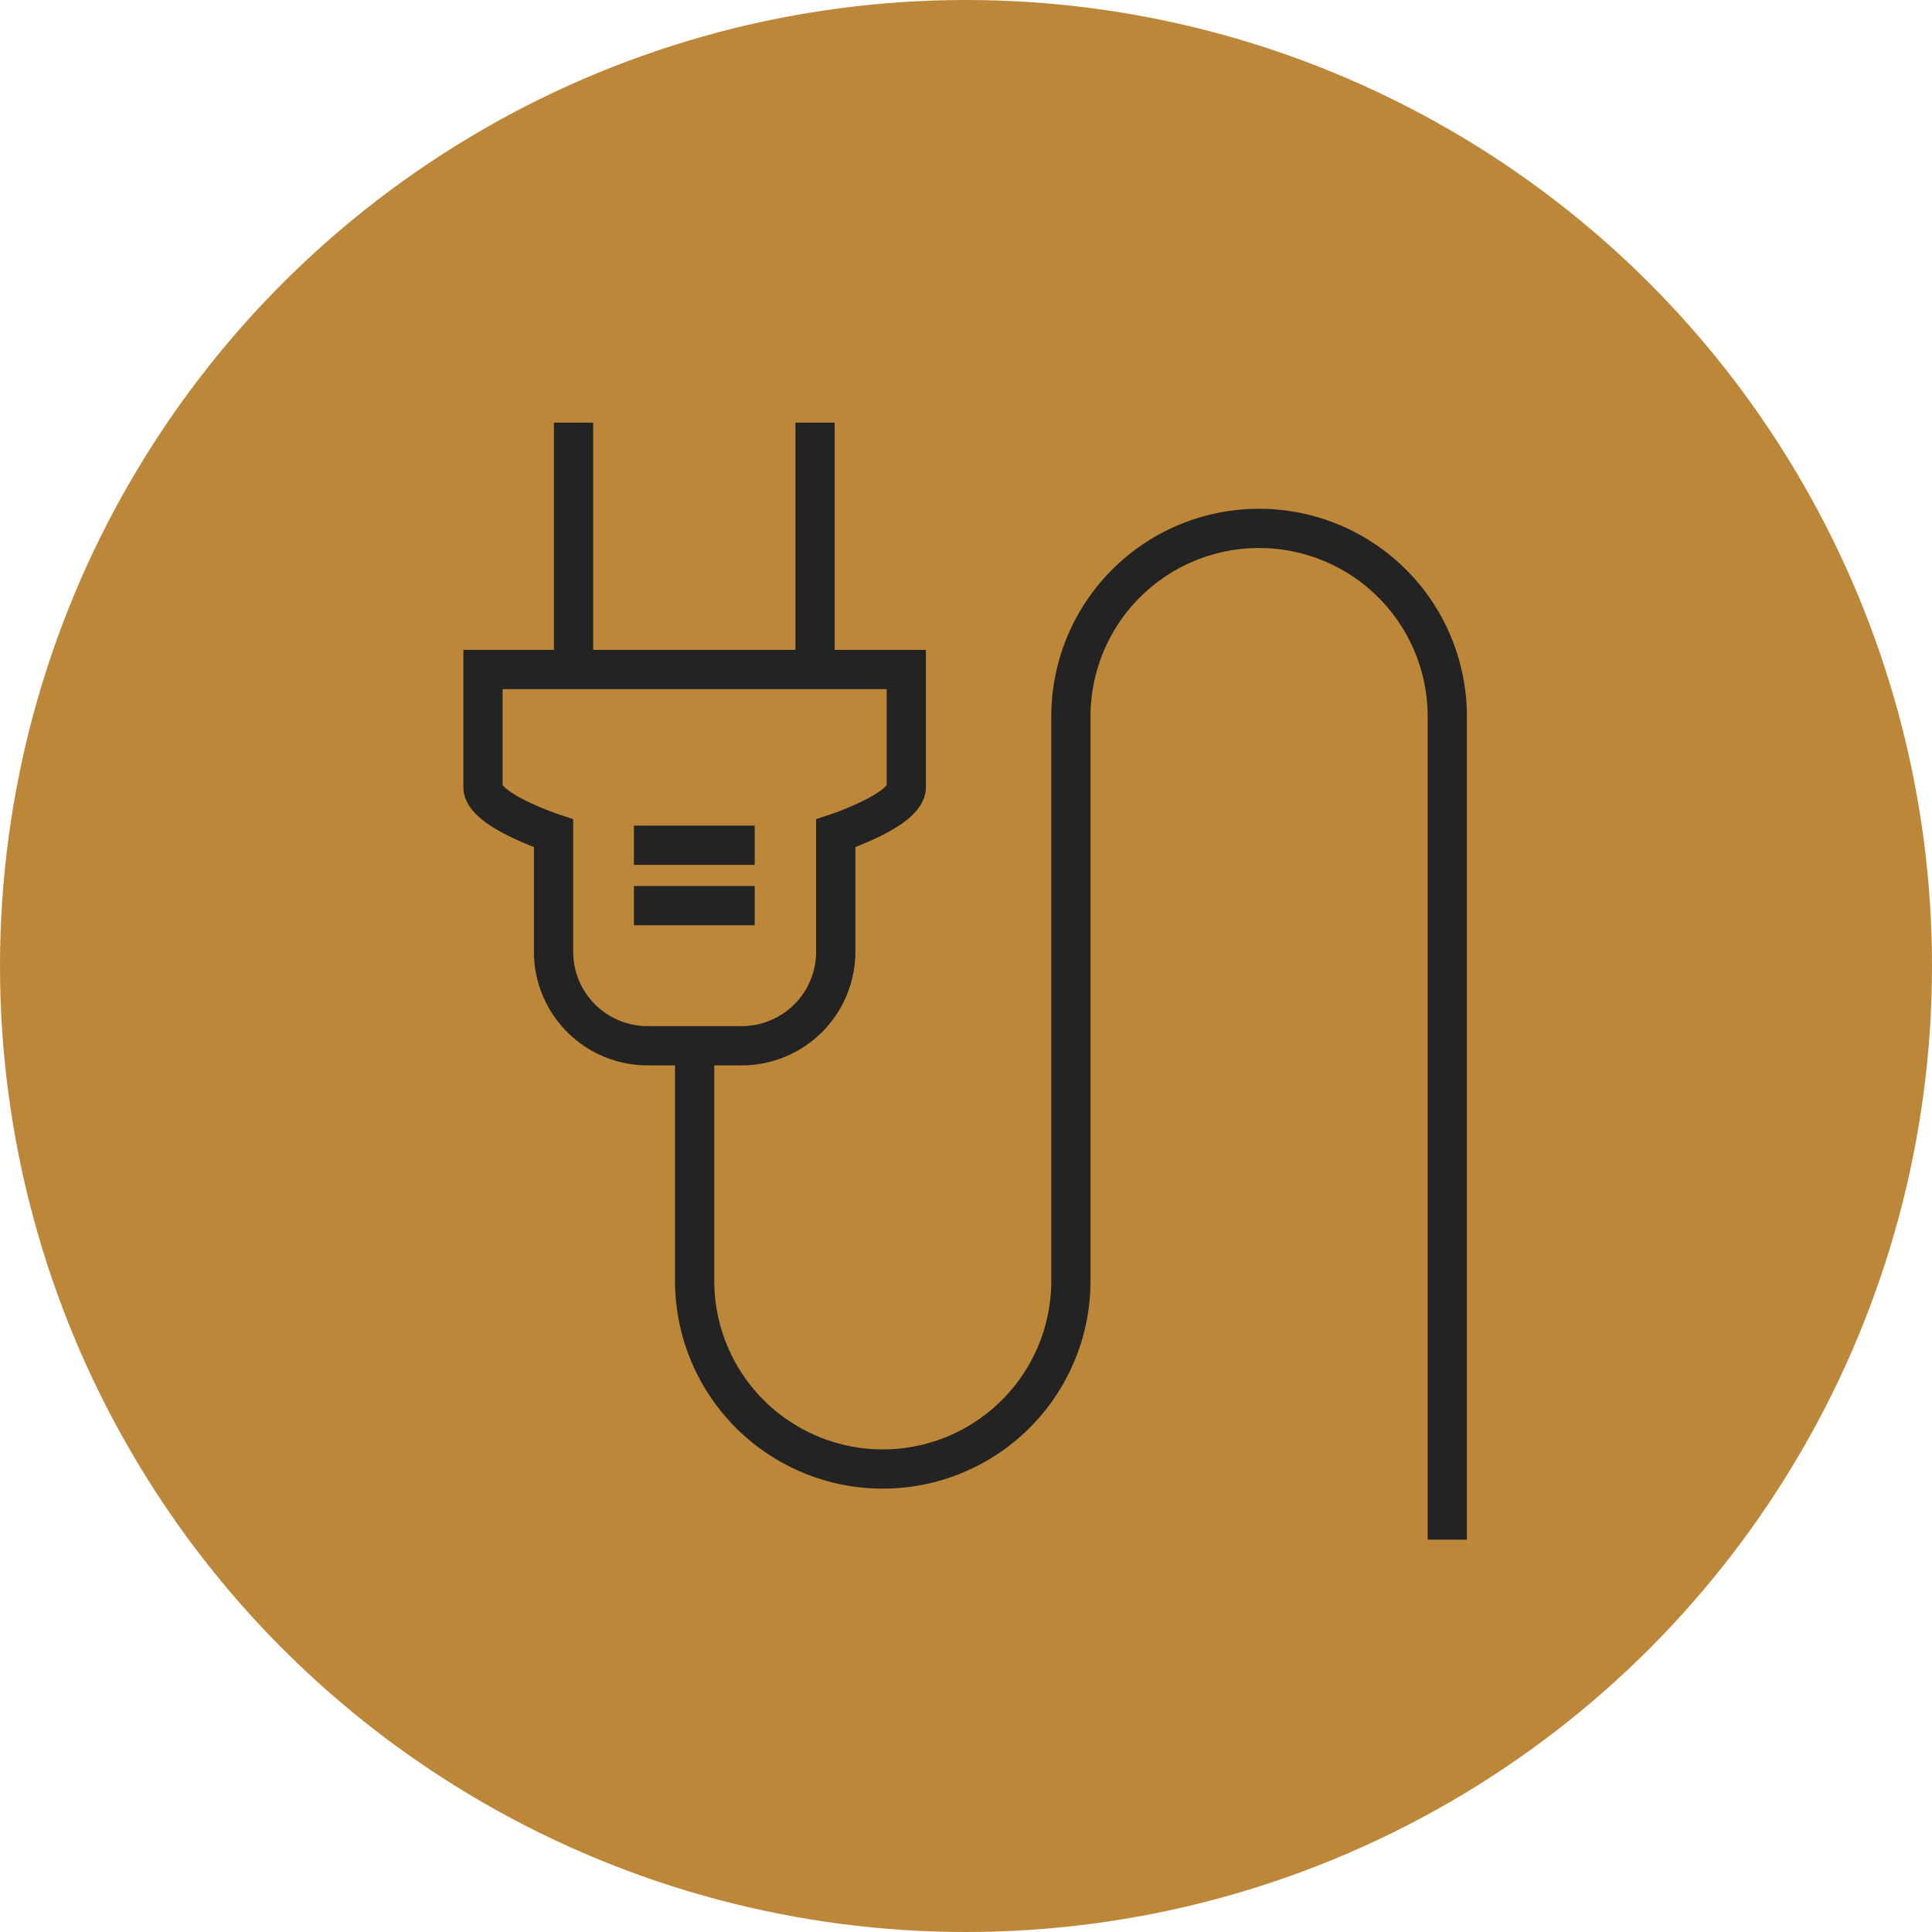
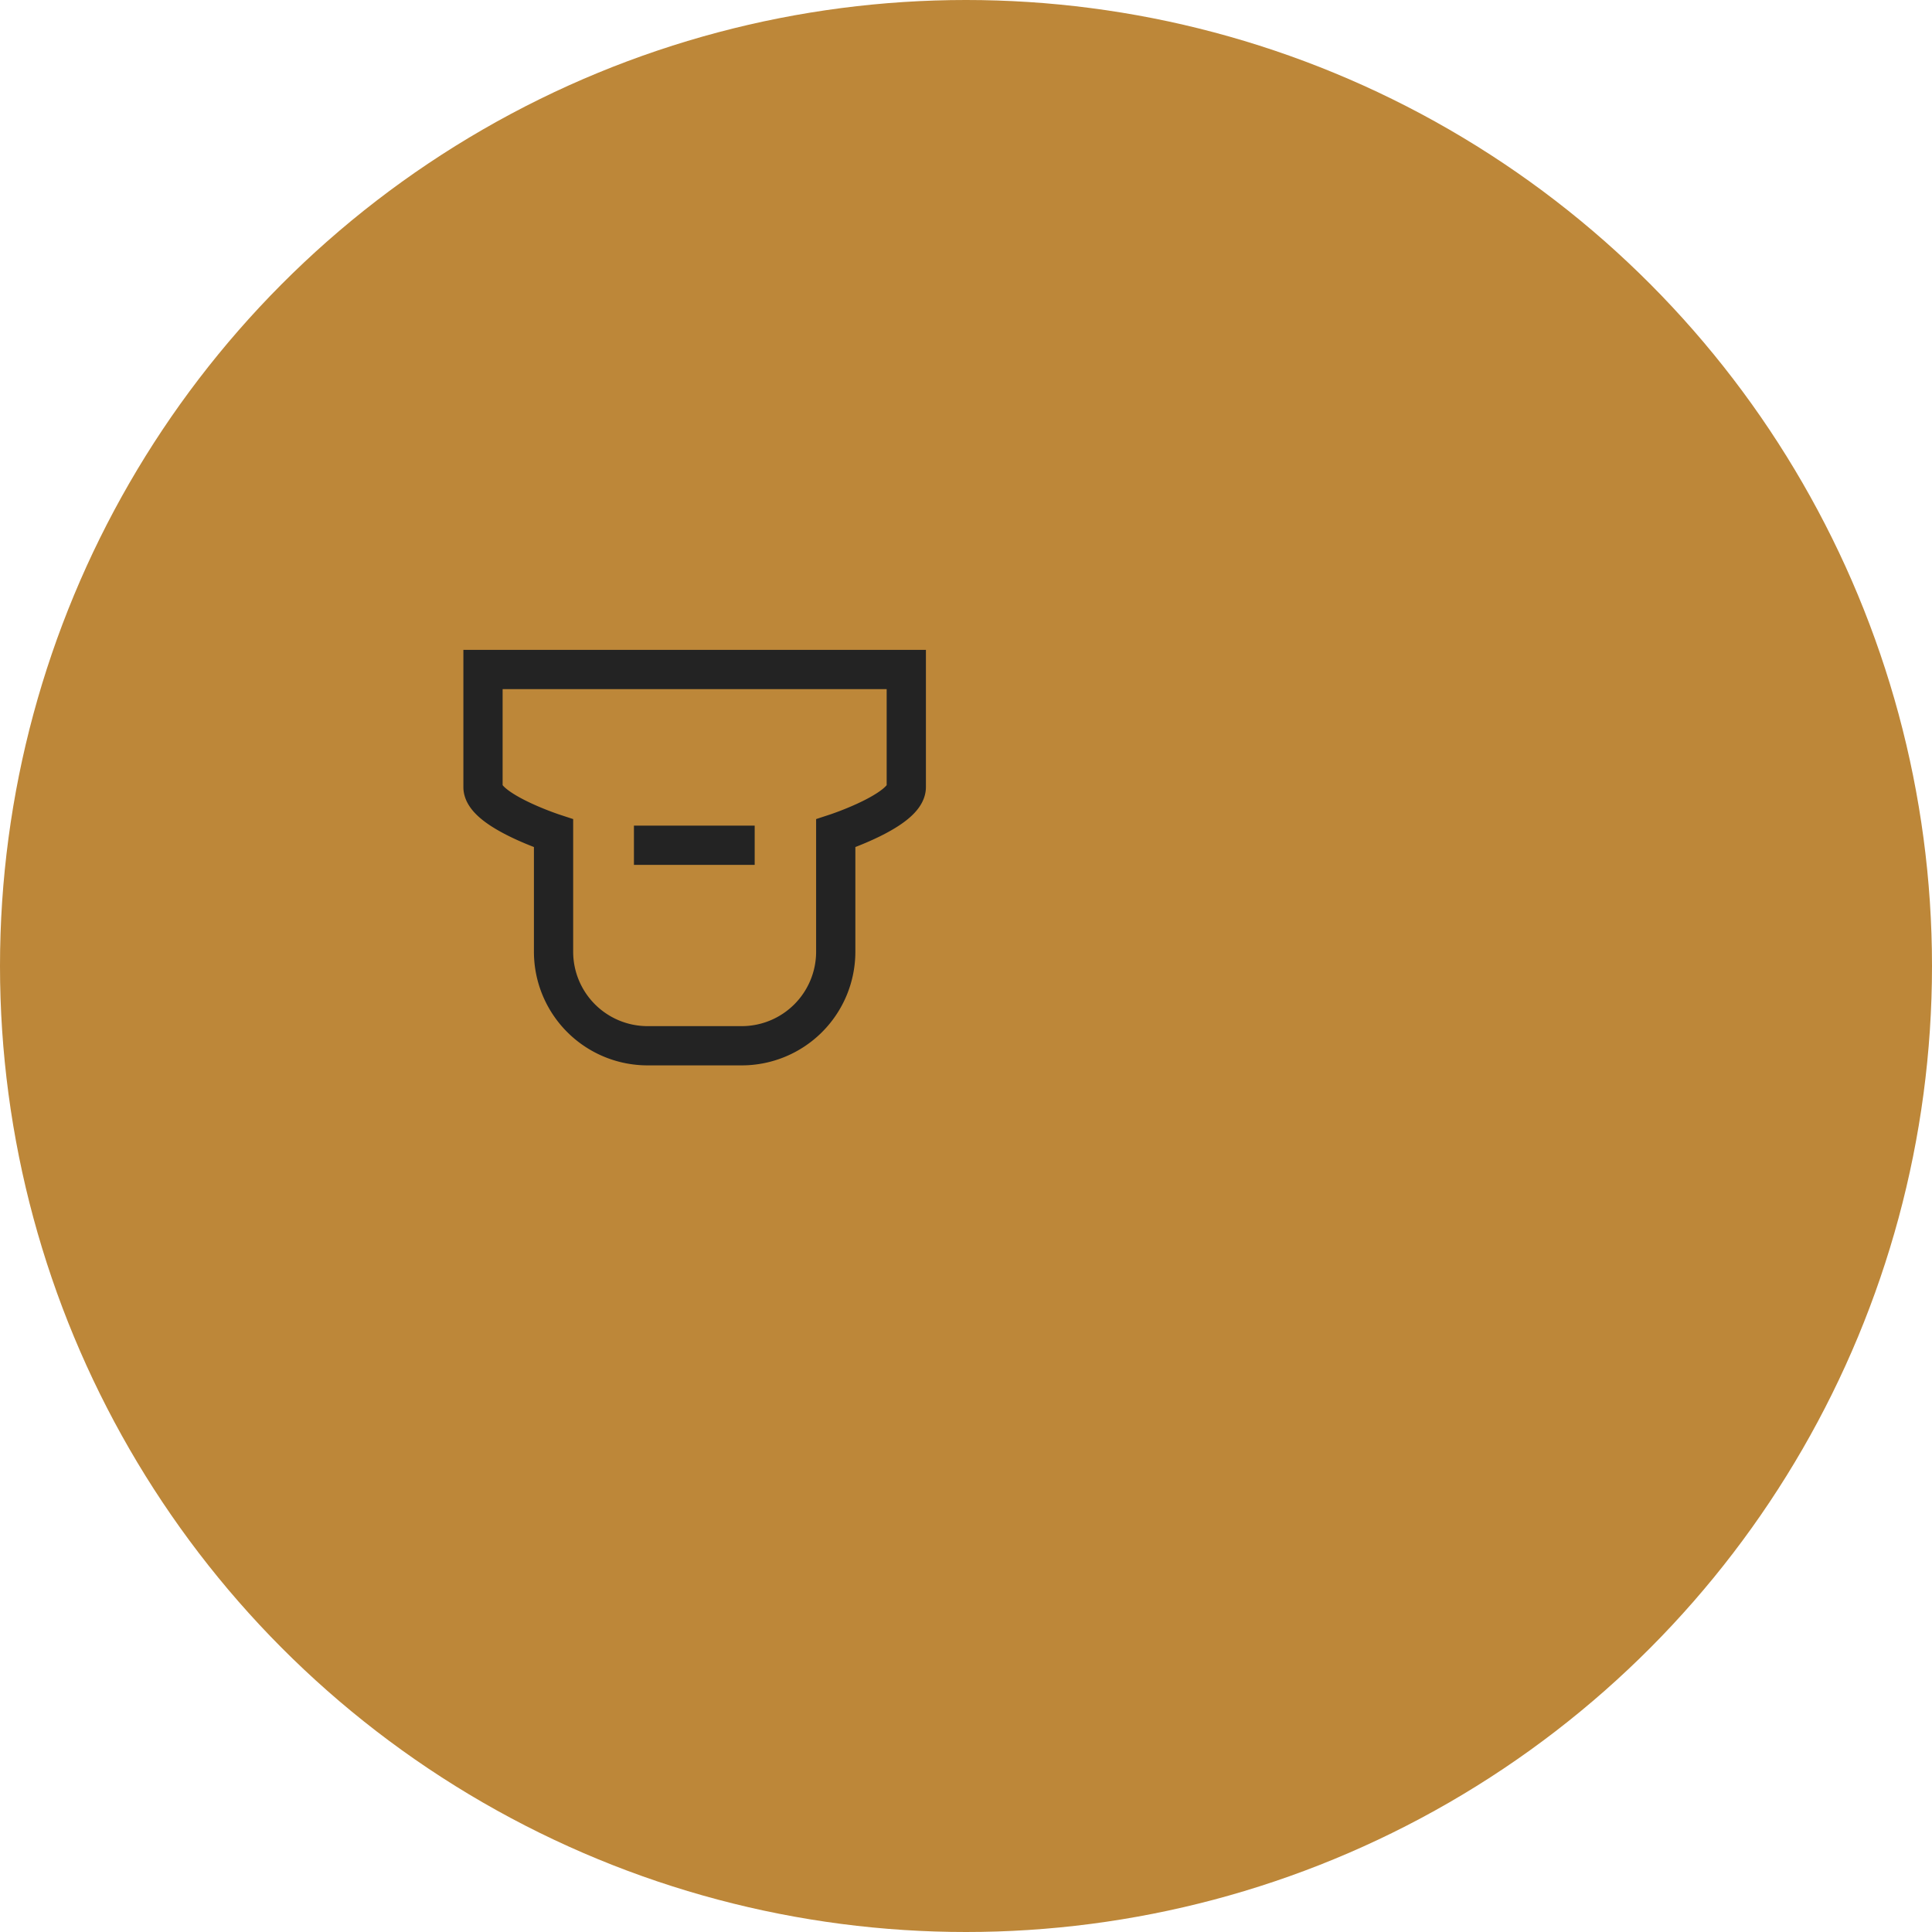
<svg xmlns="http://www.w3.org/2000/svg" width="64" height="64" viewBox="0 0 64 64">
  <g id="חשמל_חכם" data-name="חשמל חכם" transform="translate(-1042 -919)">
    <g id="Group_5645" data-name="Group 5645" transform="translate(-6 104)">
      <g id="מעלית" transform="translate(222 -15)">
        <circle id="Ellipse_24" data-name="Ellipse 24" cx="32" cy="32" r="32" transform="translate(826 830)" fill="#bd8739" />
      </g>
      <g id="Group_5662" data-name="Group 5662" transform="translate(692 606.402)">
-         <line id="Line_91" data-name="Line 91" y1="8" transform="translate(375 222.598)" fill="none" stroke="#232323" stroke-miterlimit="10" stroke-width="1.3" />
-         <line id="Line_92" data-name="Line 92" y1="8" transform="translate(383 222.598)" fill="none" stroke="#232323" stroke-miterlimit="10" stroke-width="1.3" />
        <path id="Path_44573" data-name="Path 44573" d="M372,233v3.895c0,.765,2.337,1.531,2.337,1.531v3.922a3.116,3.116,0,0,0,3.116,3.116h3.116a3.116,3.116,0,0,0,3.116-3.116v-3.922s2.337-.766,2.337-1.531V233Z" transform="translate(0 -2.224)" fill="none" stroke="#232323" stroke-miterlimit="10" stroke-width="1.3" />
        <line id="Line_93" data-name="Line 93" x2="4" transform="translate(377 236.598)" fill="none" stroke="#232323" stroke-miterlimit="10" stroke-width="1.3" />
-         <line id="Line_94" data-name="Line 94" x2="4" transform="translate(377 238.598)" fill="none" stroke="#232323" stroke-miterlimit="10" stroke-width="1.3" />
-         <path id="Path_44574" data-name="Path 44574" d="M381,244.137v7.79a6.232,6.232,0,0,0,6.232,6.232h0a6.232,6.232,0,0,0,6.232-6.232v-18.7A6.232,6.232,0,0,1,399.7,227h0a6.232,6.232,0,0,1,6.232,6.232V260.5" transform="translate(-1.989 -0.898)" fill="none" stroke="#232323" stroke-miterlimit="10" stroke-width="1.3" />
      </g>
    </g>
  </g>
</svg>